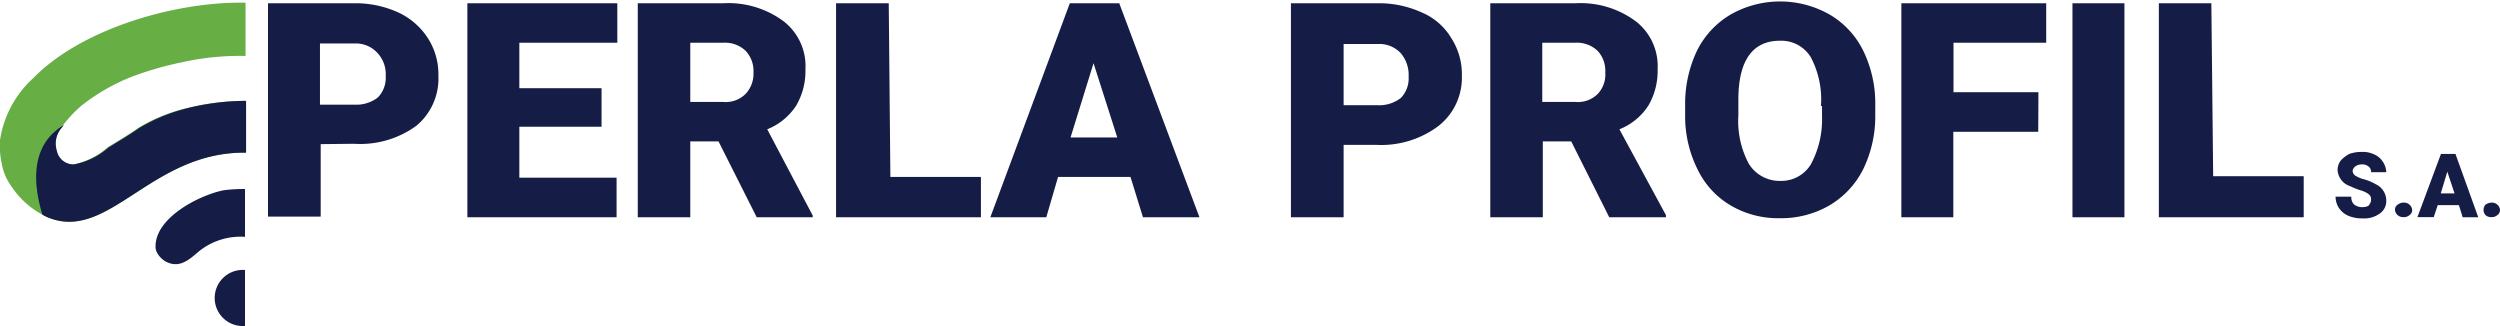
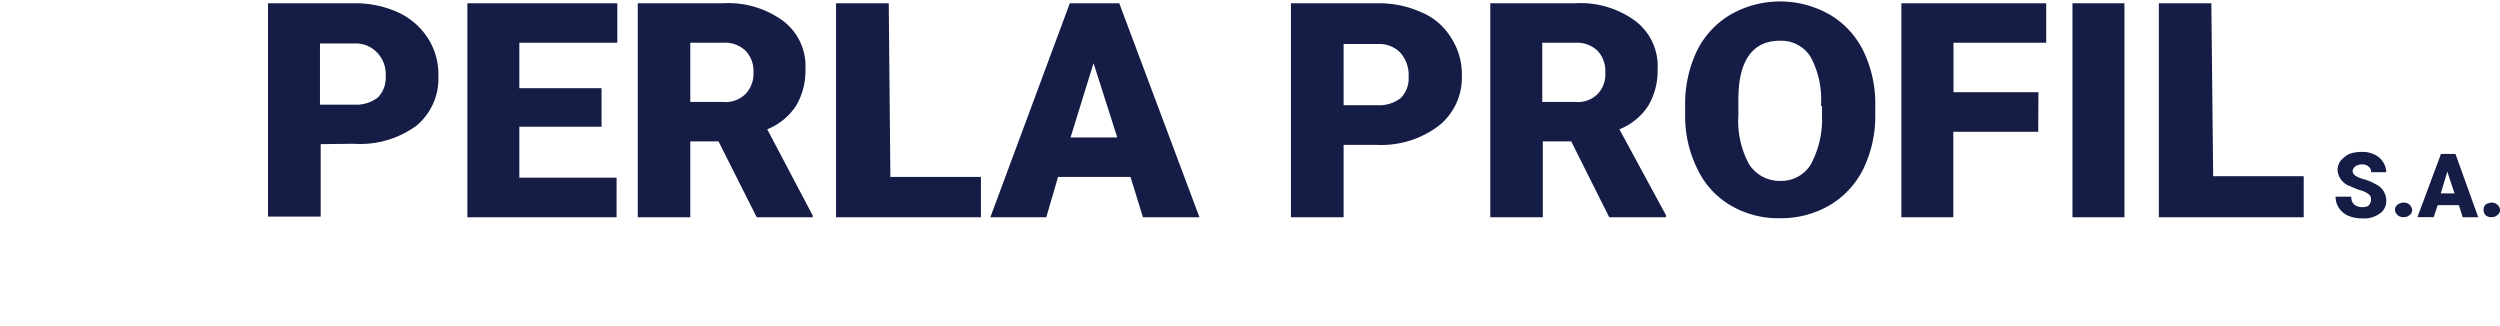
<svg xmlns="http://www.w3.org/2000/svg" id="Layer_1" data-name="Layer 1" viewBox="0 0 138.06 18.02">
  <defs>
    <style>.cls-1,.cls-3{fill:#151d47;}.cls-2{fill:#67ae45;}.cls-2,.cls-3{fill-rule:evenodd;}</style>
  </defs>
  <path class="cls-1" d="M137.59,11.19a.44.44,0,0,1,.32.11.41.41,0,0,1,.15.29.33.33,0,0,1-.15.29.44.44,0,0,1-.32.11.45.45,0,0,1-.33-.11.44.44,0,0,1,0-.58.62.62,0,0,1,.33-.11m-2.8-.51h.76l-.4-1.2Zm1,.65h-1.17l-.22.66h-.9l1.3-3.49h.8L136.86,12H136Zm-3.06-.14a.45.45,0,0,1,.33.11.46.46,0,0,1,.15.29.33.33,0,0,1-.15.29.45.45,0,0,1-.33.11.44.44,0,0,1-.32-.11.41.41,0,0,1-.15-.29.33.33,0,0,1,.15-.29A.59.59,0,0,1,132.68,11.19ZM130.94,11a.34.34,0,0,0-.15-.29,1.4,1.4,0,0,0-.47-.21,5.37,5.37,0,0,1-.54-.22,1,1,0,0,1-.69-.91.88.88,0,0,1,.18-.51,1.77,1.77,0,0,1,.47-.36,2,2,0,0,1,.69-.11,1.45,1.45,0,0,1,.69.14,1.07,1.07,0,0,1,.47.4,1.11,1.11,0,0,1,.19.58h-.84a.35.35,0,0,0-.15-.32.49.49,0,0,0-.36-.11.57.57,0,0,0-.36.11.37.37,0,0,0-.15.25.34.34,0,0,0,.15.26,1.72,1.72,0,0,0,.51.21,2.66,2.66,0,0,1,.61.26,1,1,0,0,1,.59.91.83.83,0,0,1-.37.72,1.46,1.46,0,0,1-.94.26,1.93,1.93,0,0,1-.8-.15,1.21,1.21,0,0,1-.51-.43,1.16,1.16,0,0,1-.18-.62h.87a.55.55,0,0,0,.15.43.73.73,0,0,0,.47.15.8.8,0,0,0,.32-.07C130.87,11.26,130.94,11.19,130.94,11Zm-8.72-1.27h5V12h-8V.18h2.9ZM117.32,12h-2.87V.18h2.87Zm-4.76-4.72h-4.69V12H105V.18h8V2.36h-5.12V5.09h4.69Zm-12-1.42A5,5,0,0,0,100,3.16a1.91,1.91,0,0,0-1.71-.91C96.79,2.25,96,3.34,96,5.49v.87a5,5,0,0,0,.58,2.69,2,2,0,0,0,1.74.94A1.91,1.91,0,0,0,100,9.08a5.23,5.23,0,0,0,.62-2.65V5.85Zm3,.47a6.68,6.68,0,0,1-.66,3,4.82,4.82,0,0,1-1.85,2,5.3,5.3,0,0,1-2.73.72,5.17,5.17,0,0,1-2.72-.69,4.63,4.63,0,0,1-1.85-2,6.54,6.54,0,0,1-.69-3V5.81a6.82,6.82,0,0,1,.65-3,4.79,4.79,0,0,1,1.85-2,5.53,5.53,0,0,1,5.49,0,4.73,4.73,0,0,1,1.85,2,6.64,6.64,0,0,1,.66,3ZM85.2,5.63H87a1.55,1.55,0,0,0,1.23-.44A1.56,1.56,0,0,0,88.65,4a1.62,1.62,0,0,0-.43-1.2A1.66,1.66,0,0,0,87,2.36H85.17V5.63Zm1.57,2.18H85.2V12H82.3V.18H87a5.11,5.11,0,0,1,3.34,1,3.13,3.13,0,0,1,1.2,2.65,3.79,3.79,0,0,1-.51,2,3.38,3.38,0,0,1-1.6,1.31L92,11.88V12H88.87Zm-12.57-2h1.88a1.94,1.94,0,0,0,1.28-.4,1.55,1.55,0,0,0,.43-1.17,1.87,1.87,0,0,0-.43-1.3,1.61,1.61,0,0,0-1.24-.51H74.2ZM74.2,8v4H71.29V.18h4.79a5.69,5.69,0,0,1,2.44.51,3.46,3.46,0,0,1,1.63,1.42,3.68,3.68,0,0,1,.58,2.07,3.39,3.39,0,0,1-1.27,2.76A5.26,5.26,0,0,1,76,8ZM59.12,7.59H61.7l-1.31-4.1Zm3.31,2.18h-4L57.78,12H54.69L59.08.18h2.73L66.24,12H63.12Zm-13.26,0h5V12h-8V.18h2.91ZM38.12,5.63h1.82a1.55,1.55,0,0,0,1.23-.44A1.62,1.62,0,0,0,41.61,4a1.62,1.62,0,0,0-.44-1.2,1.65,1.65,0,0,0-1.23-.44H38.12Zm1.56,2.18H38.12V12h-2.9V.18h4.72a5.11,5.11,0,0,1,3.34,1,3.13,3.13,0,0,1,1.2,2.65,3.79,3.79,0,0,1-.51,2,3.43,3.43,0,0,1-1.6,1.31l2.51,4.76V12H41.79ZM33.25,7H28.68V9.81h5.37V12H25.81V.18h8.28V2.36H28.68V4.87h4.54V7ZM17.71,5.78h1.88a1.94,1.94,0,0,0,1.28-.4,1.55,1.55,0,0,0,.43-1.17,1.72,1.72,0,0,0-.47-1.3,1.61,1.61,0,0,0-1.24-.51H17.67V5.78Zm0,2.18v4H14.8V.18h4.79A5.69,5.69,0,0,1,22,.69a3.88,3.88,0,0,1,1.63,1.42,3.68,3.68,0,0,1,.58,2.07A3.39,3.39,0,0,1,23,6.94a5.26,5.26,0,0,1-3.45,1Z" />
-   <path class="cls-2" d="M13.56,8.43C8.33,8.36,6,13.4,2.63,12a4.75,4.75,0,0,1-2-1.71A3,3,0,0,1,.09,9,4.43,4.43,0,0,1,0,7.74,5.8,5.8,0,0,1,1.83,4.32C4.52,1.56,9.75.07,13.56.15V3.09A14.71,14.71,0,0,0,10,3.45a18.09,18.09,0,0,0-2.65.76A10.91,10.91,0,0,0,4.48,5.85,7.12,7.12,0,0,0,3.36,7.08,1.3,1.3,0,0,0,3.1,8.32a.94.94,0,0,0,.95.76,4.06,4.06,0,0,0,1.89-.94c.65-.4,1.27-.77,1.67-1.06a9,9,0,0,1,2.29-1,13.54,13.54,0,0,1,3.63-.51Z" />
-   <path class="cls-3" d="M13.53,13.08a3.65,3.65,0,0,0-2.58.83c-.47.4-.95.84-1.6.62A1.21,1.21,0,0,1,8.7,14a.69.69,0,0,1-.11-.4c0-1.57,2.36-2.8,3.74-3.09a8,8,0,0,1,1.2-.07Z" />
-   <path class="cls-3" d="M13.53,18a1.55,1.55,0,1,1,0-3.09h0Z" />
-   <path class="cls-3" d="M3.54,6.9c-.07.07-.11.15-.15.18a1.32,1.32,0,0,0-.25,1.24.94.94,0,0,0,.94.76A4,4,0,0,0,6,8.14c.66-.4,1.27-.77,1.67-1.06a9.93,9.93,0,0,1,2.29-1,13.6,13.6,0,0,1,3.63-.51V8.43C8.33,8.36,6,13.4,2.63,12a2,2,0,0,1-.29-.15C1.83,10.17,1.65,8,3.54,6.9" />
</svg>